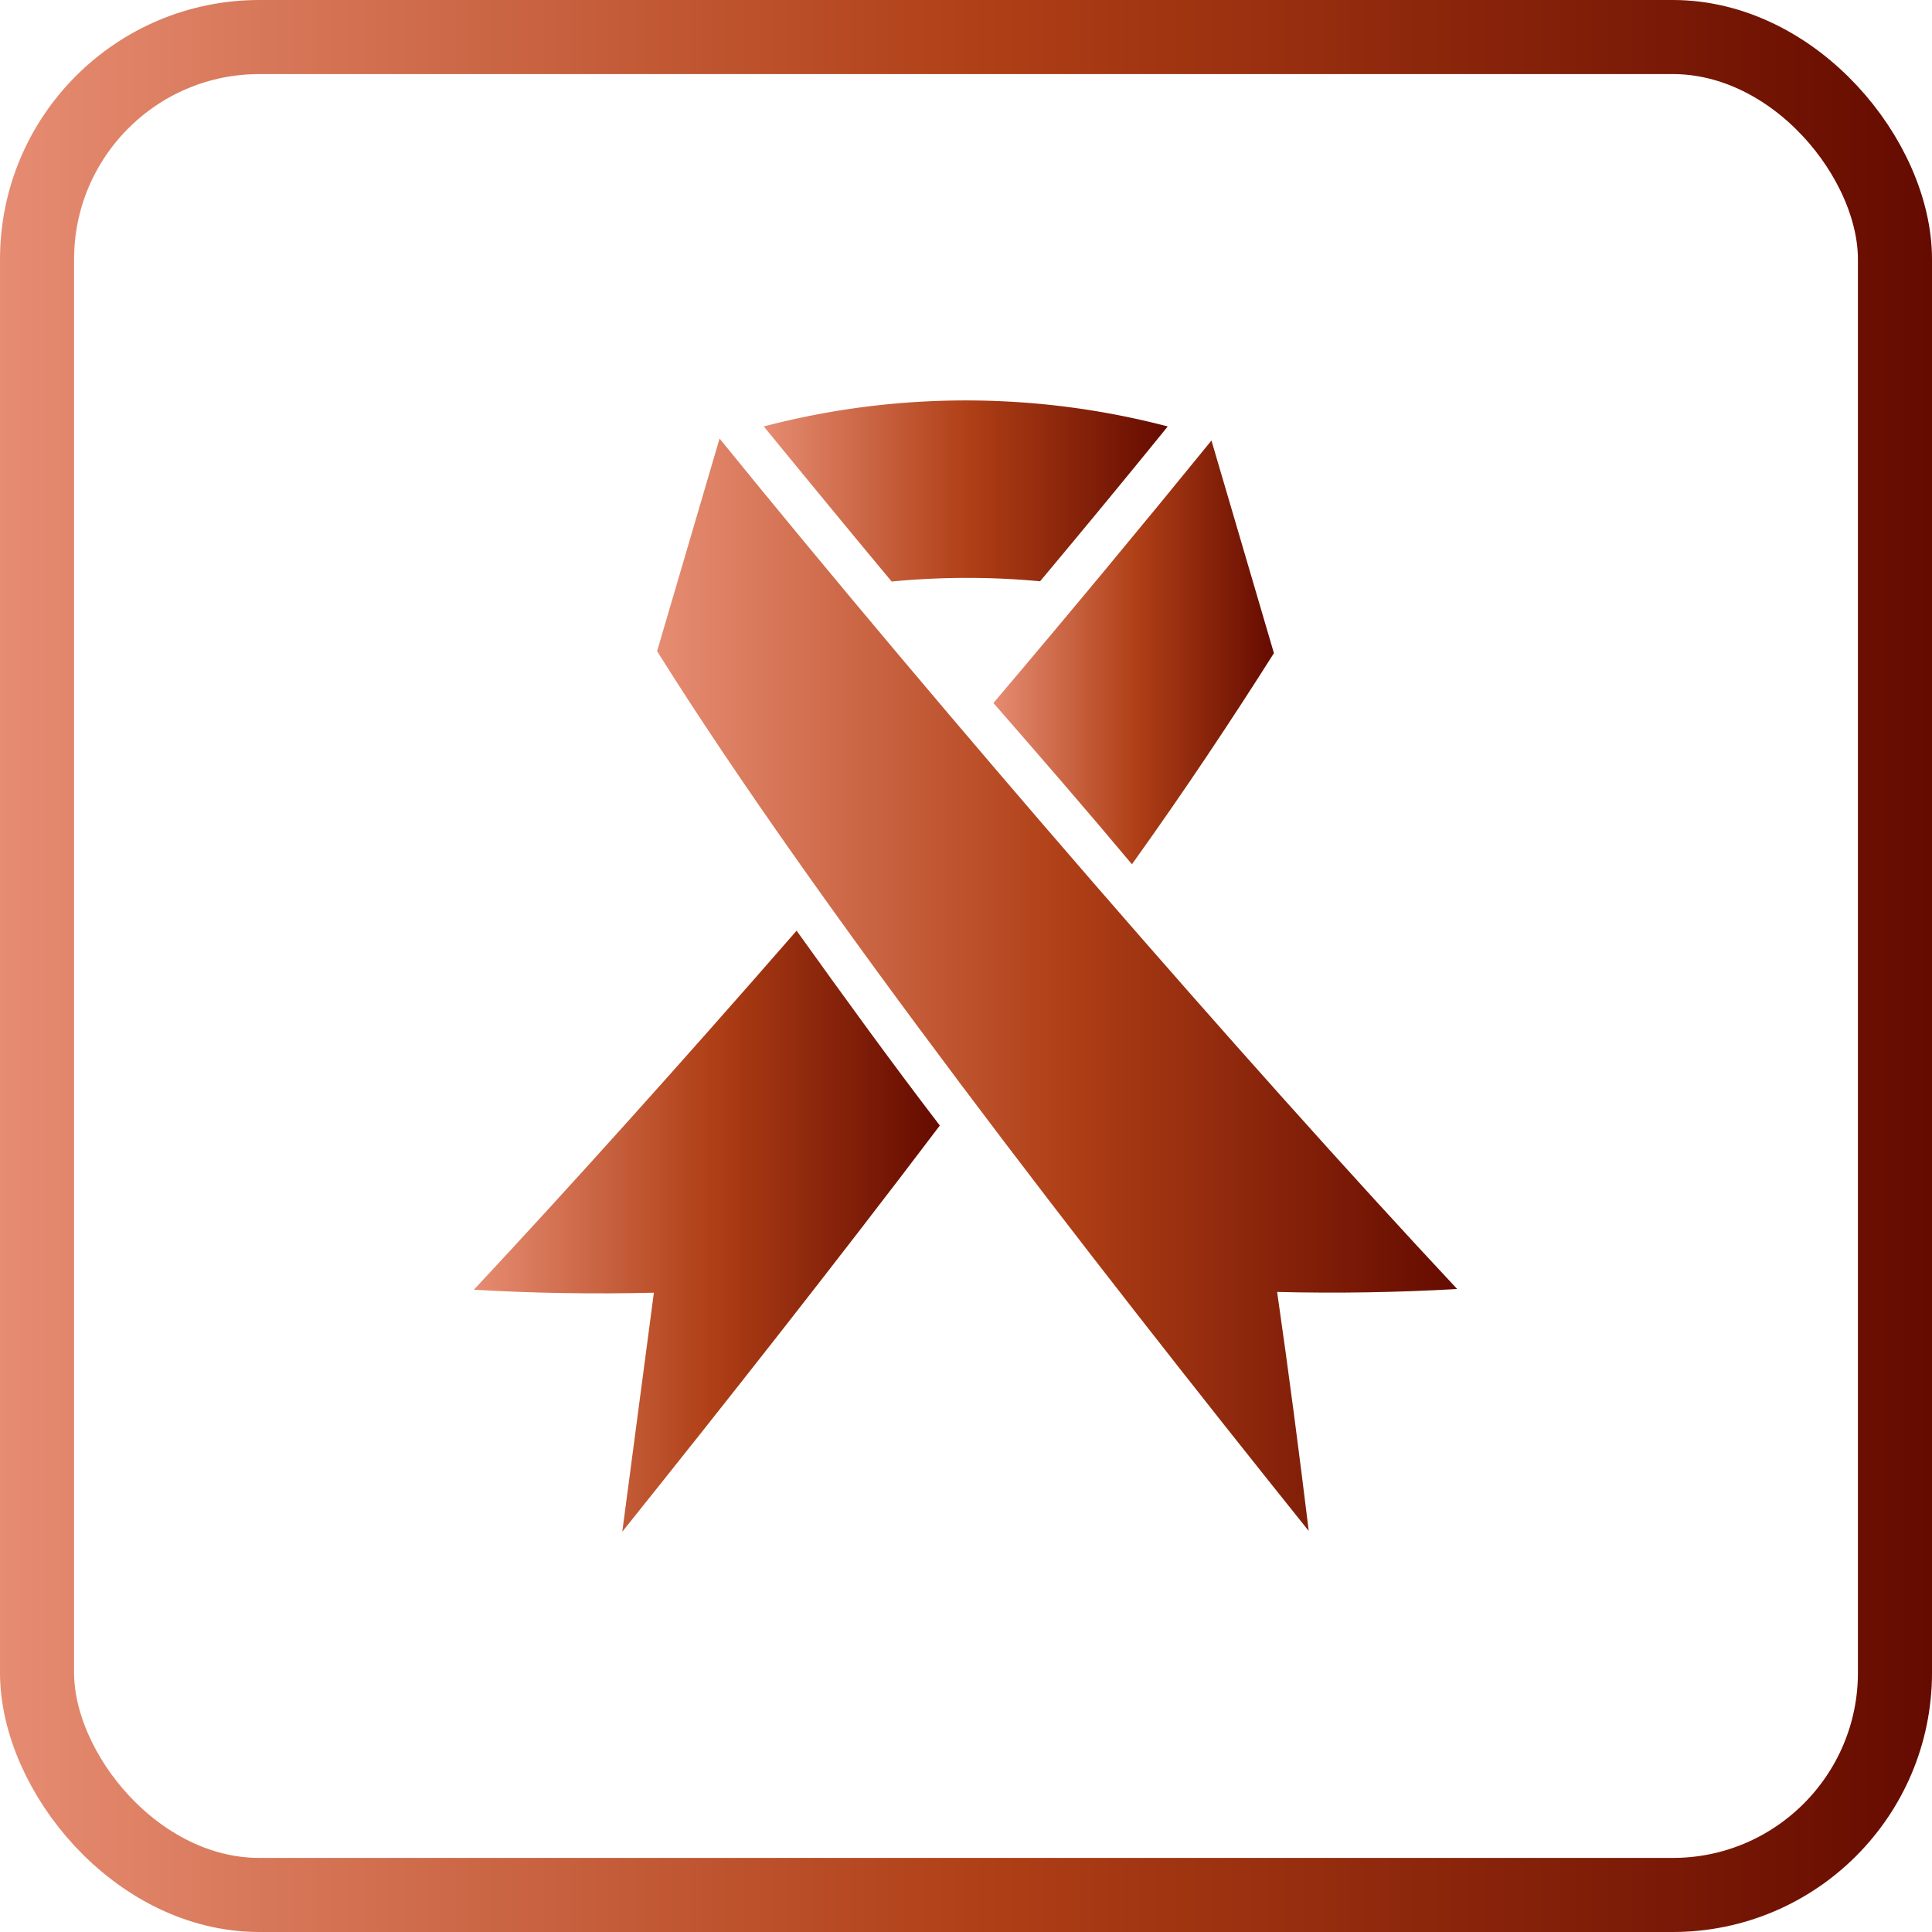
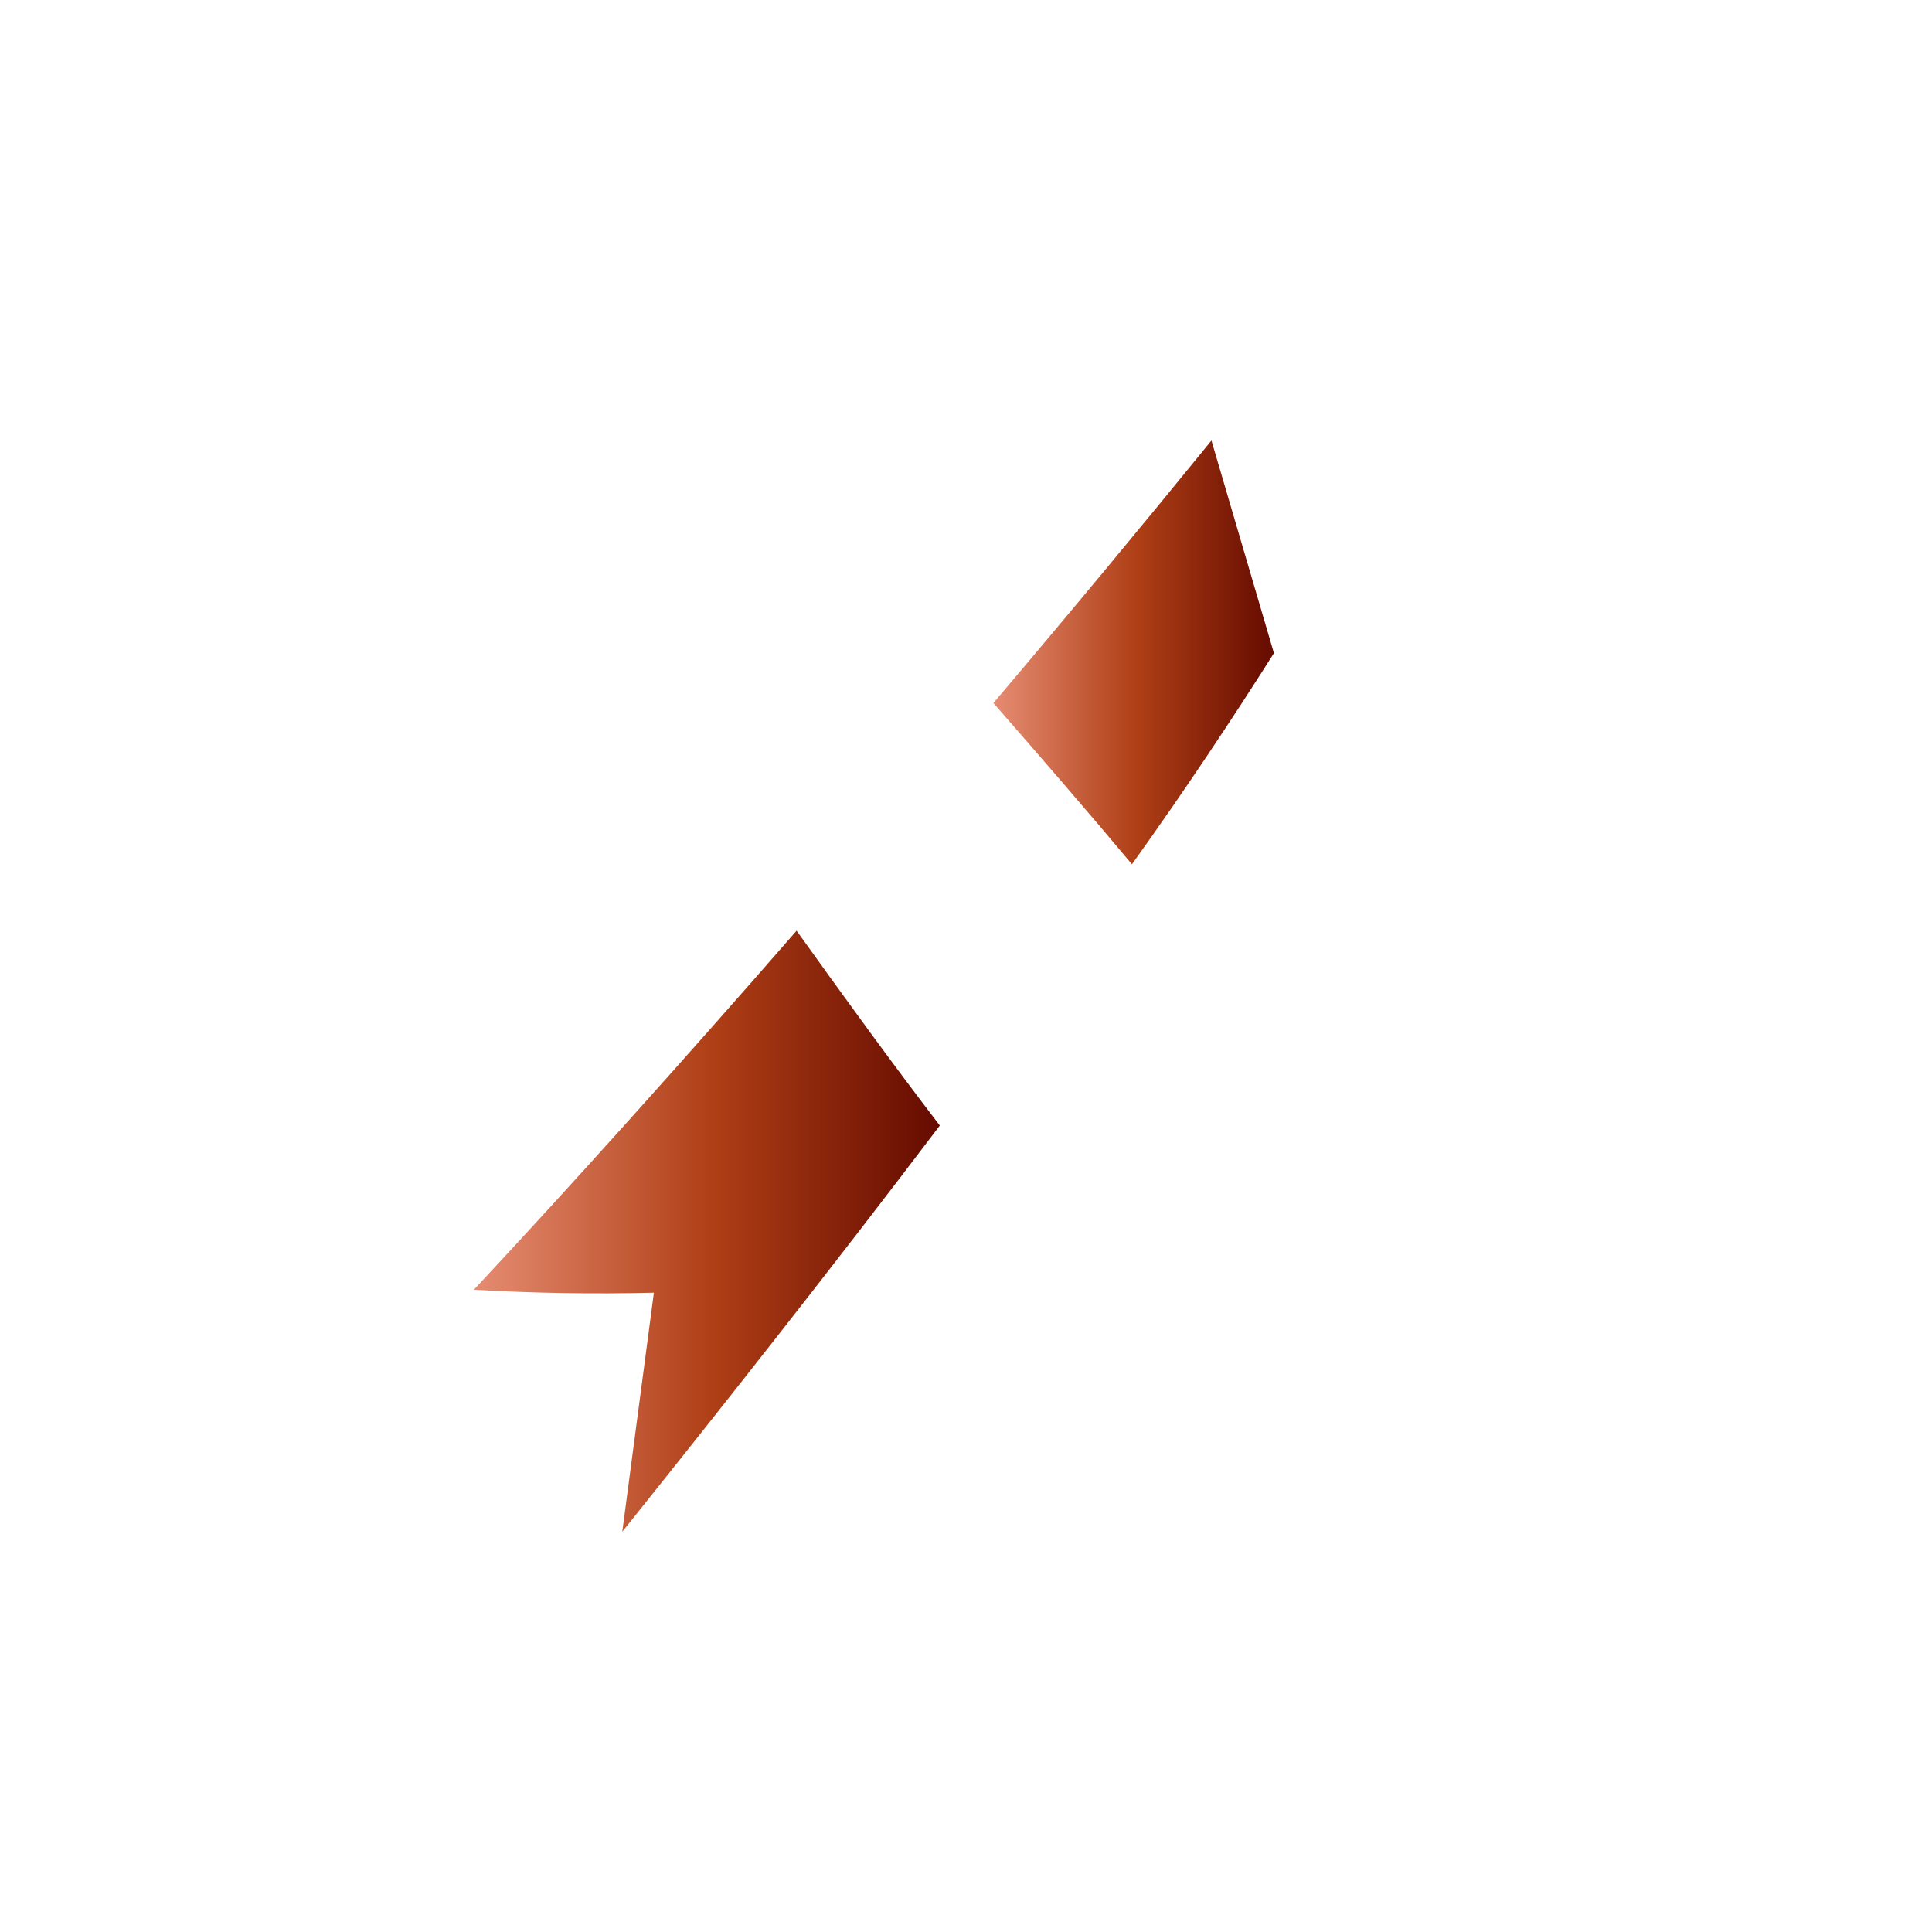
<svg xmlns="http://www.w3.org/2000/svg" xmlns:xlink="http://www.w3.org/1999/xlink" viewBox="0 0 78.24 78.24">
  <defs>
    <linearGradient id="a" y1="39.12" x2="78.24" y2="39.12" gradientUnits="userSpaceOnUse">
      <stop offset="0" stop-color="#e68c72" />
      <stop offset=".51" stop-color="#af3f16" />
      <stop offset="1" stop-color="#650b00" />
    </linearGradient>
    <linearGradient id="b" x1="40.23" y1="26.37" x2="51.59" y2="26.37" xlink:href="#a" />
    <linearGradient id="c" x1="19.19" y1="49.86" x2="38.06" y2="49.86" xlink:href="#a" />
    <linearGradient id="d" x1="26.65" y1="39.91" x2="59.05" y2="39.91" xlink:href="#a" />
    <linearGradient id="e" x1="30.93" y1="19.87" x2="47.29" y2="19.87" xlink:href="#a" />
  </defs>
  <g data-name="レイヤー 2">
-     <rect x="1.5" y="1.5" width="75.24" height="75.24" rx="9" fill="none" stroke-miterlimit="10" stroke-width="3" stroke="url(#a)" />
    <path d="M45.84 35c2.15-3 4.1-5.94 5.75-8.55l-2.53-8.61c-2.7 3.32-5.7 6.94-8.83 10.63C42.09 30.6 44 32.8 45.84 35z" fill="url(#b)" />
    <path d="M38.06 45.58c-2-2.61-3.93-5.28-5.8-7.89-4.68 5.37-9.26 10.46-13.07 14.54q3.6.21 7.29.12c-.43 3.23-.85 6.45-1.28 9.68C29.23 57 33.73 51.3 38.06 45.58z" fill="url(#c)" />
-     <path d="M53 62c-8.82-11-20-25.42-26.39-35.63l2.53-8.61c8.93 11 21.28 25.26 29.87 34.44q-3.6.21-7.29.12c.47 3.26.89 6.48 1.28 9.68z" fill="url(#d)" />
-     <path d="M42.12 23.54c1.8-2.15 3.54-4.26 5.17-6.27a32.28 32.28 0 00-16.36 0c1.64 2 3.38 4.12 5.18 6.28a31.76 31.76 0 016.01-.01z" fill="url(#e)" />
  </g>
</svg>